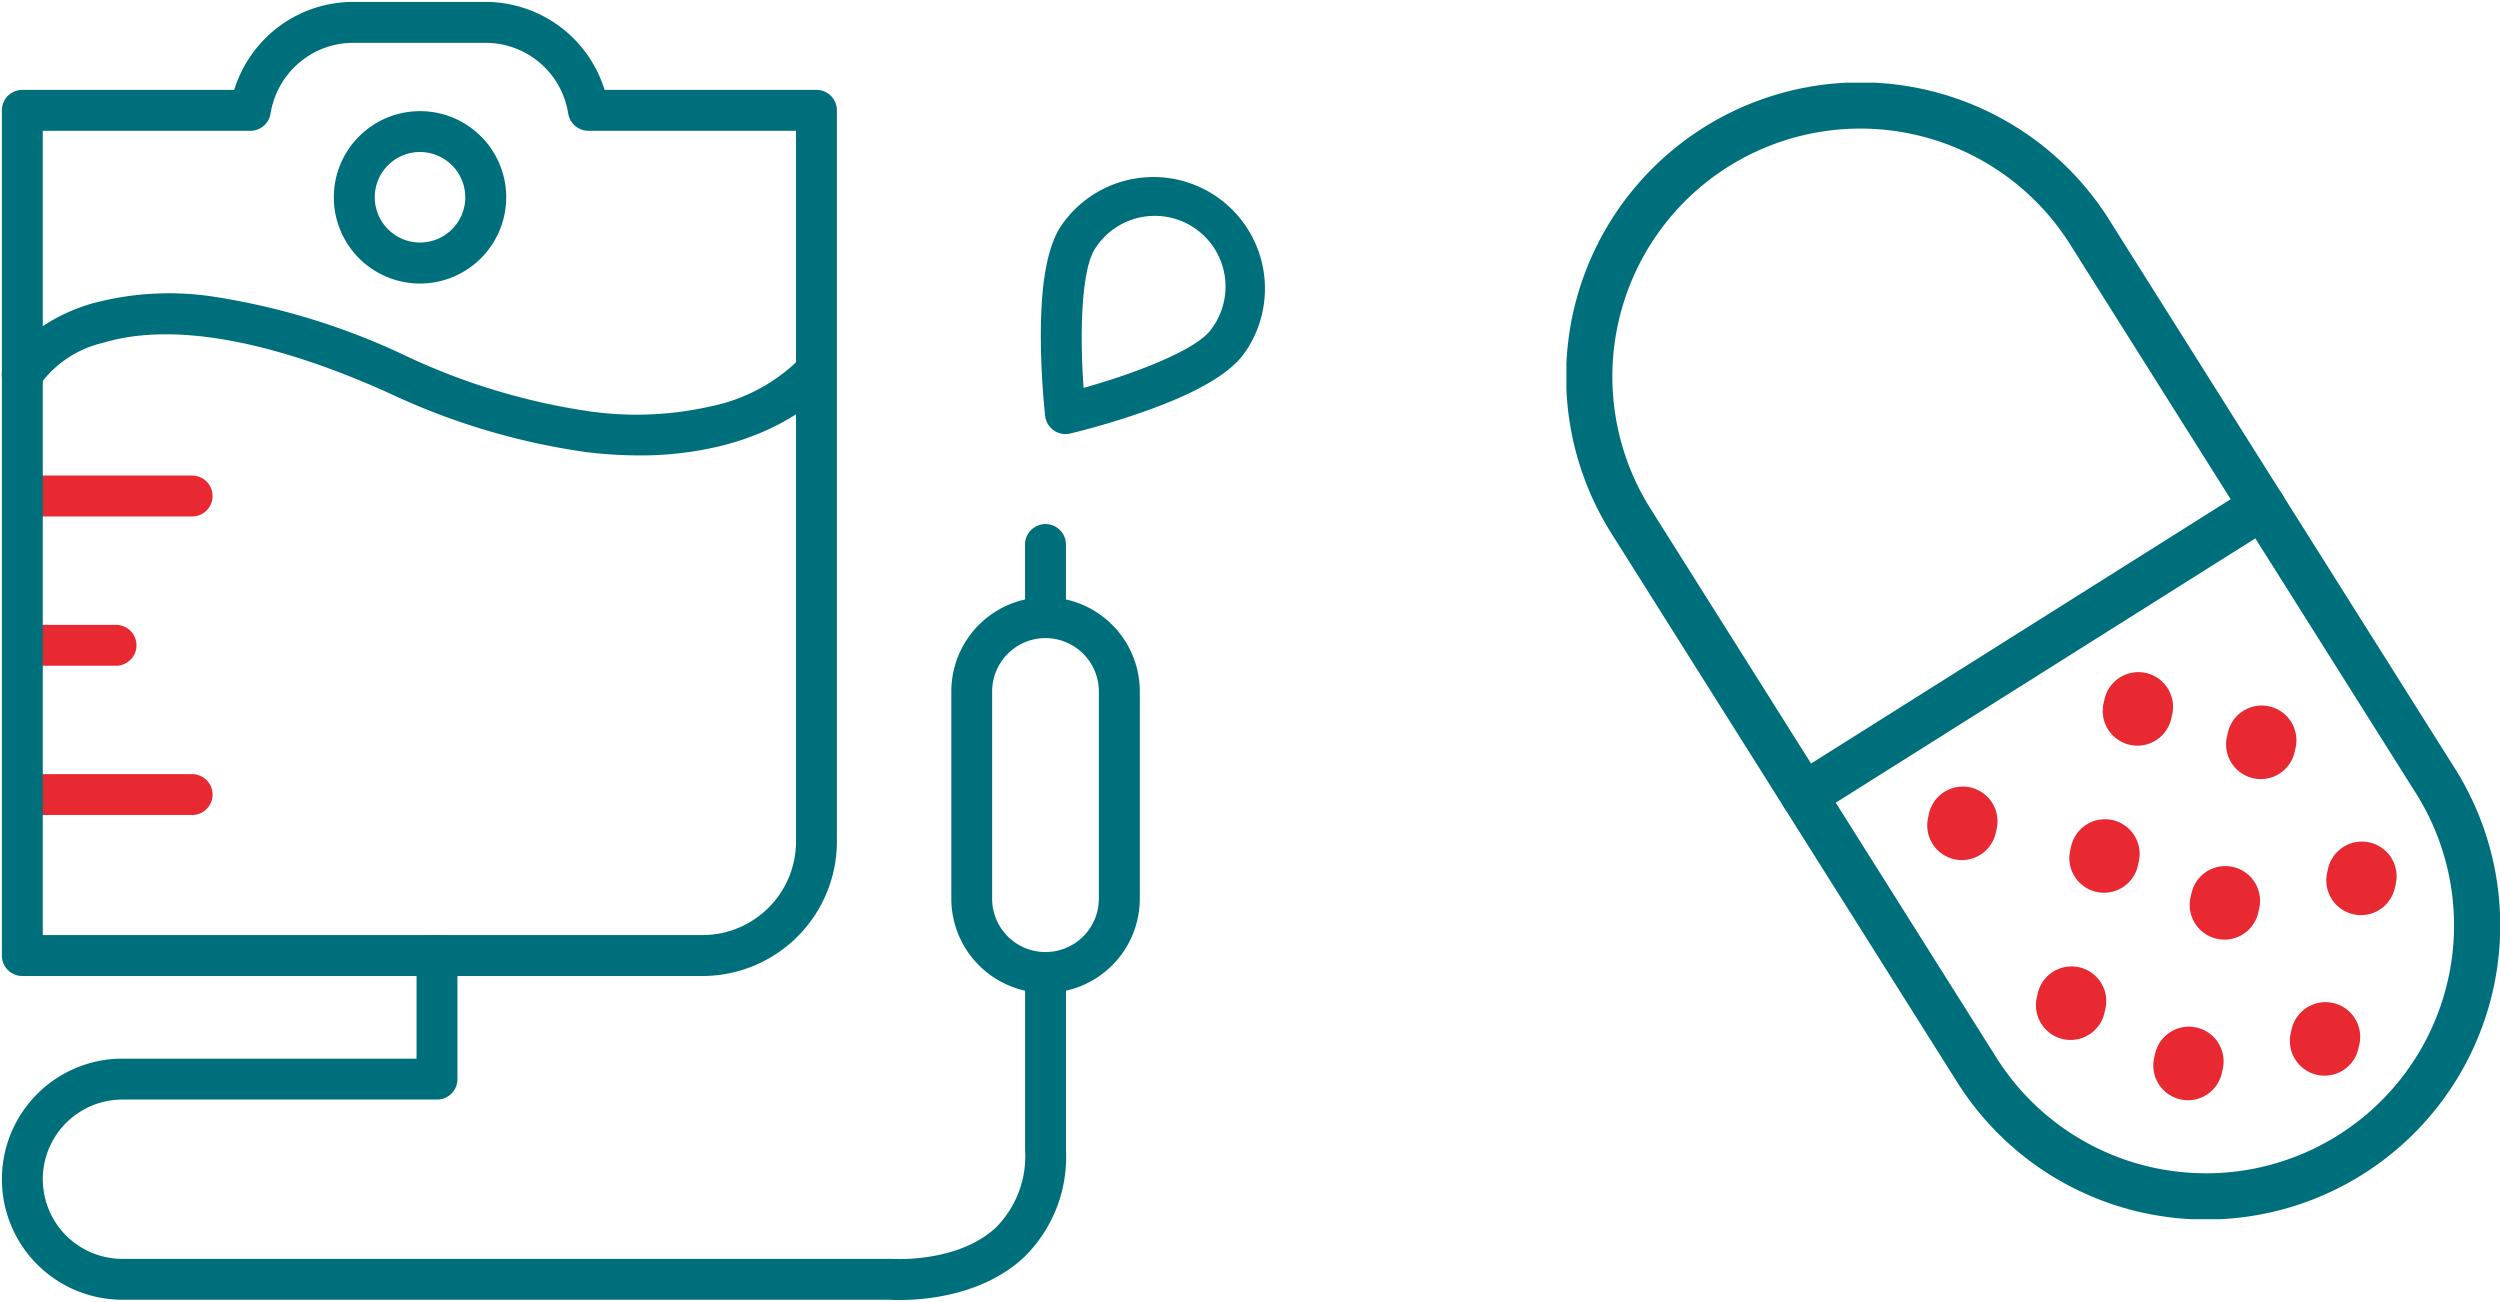
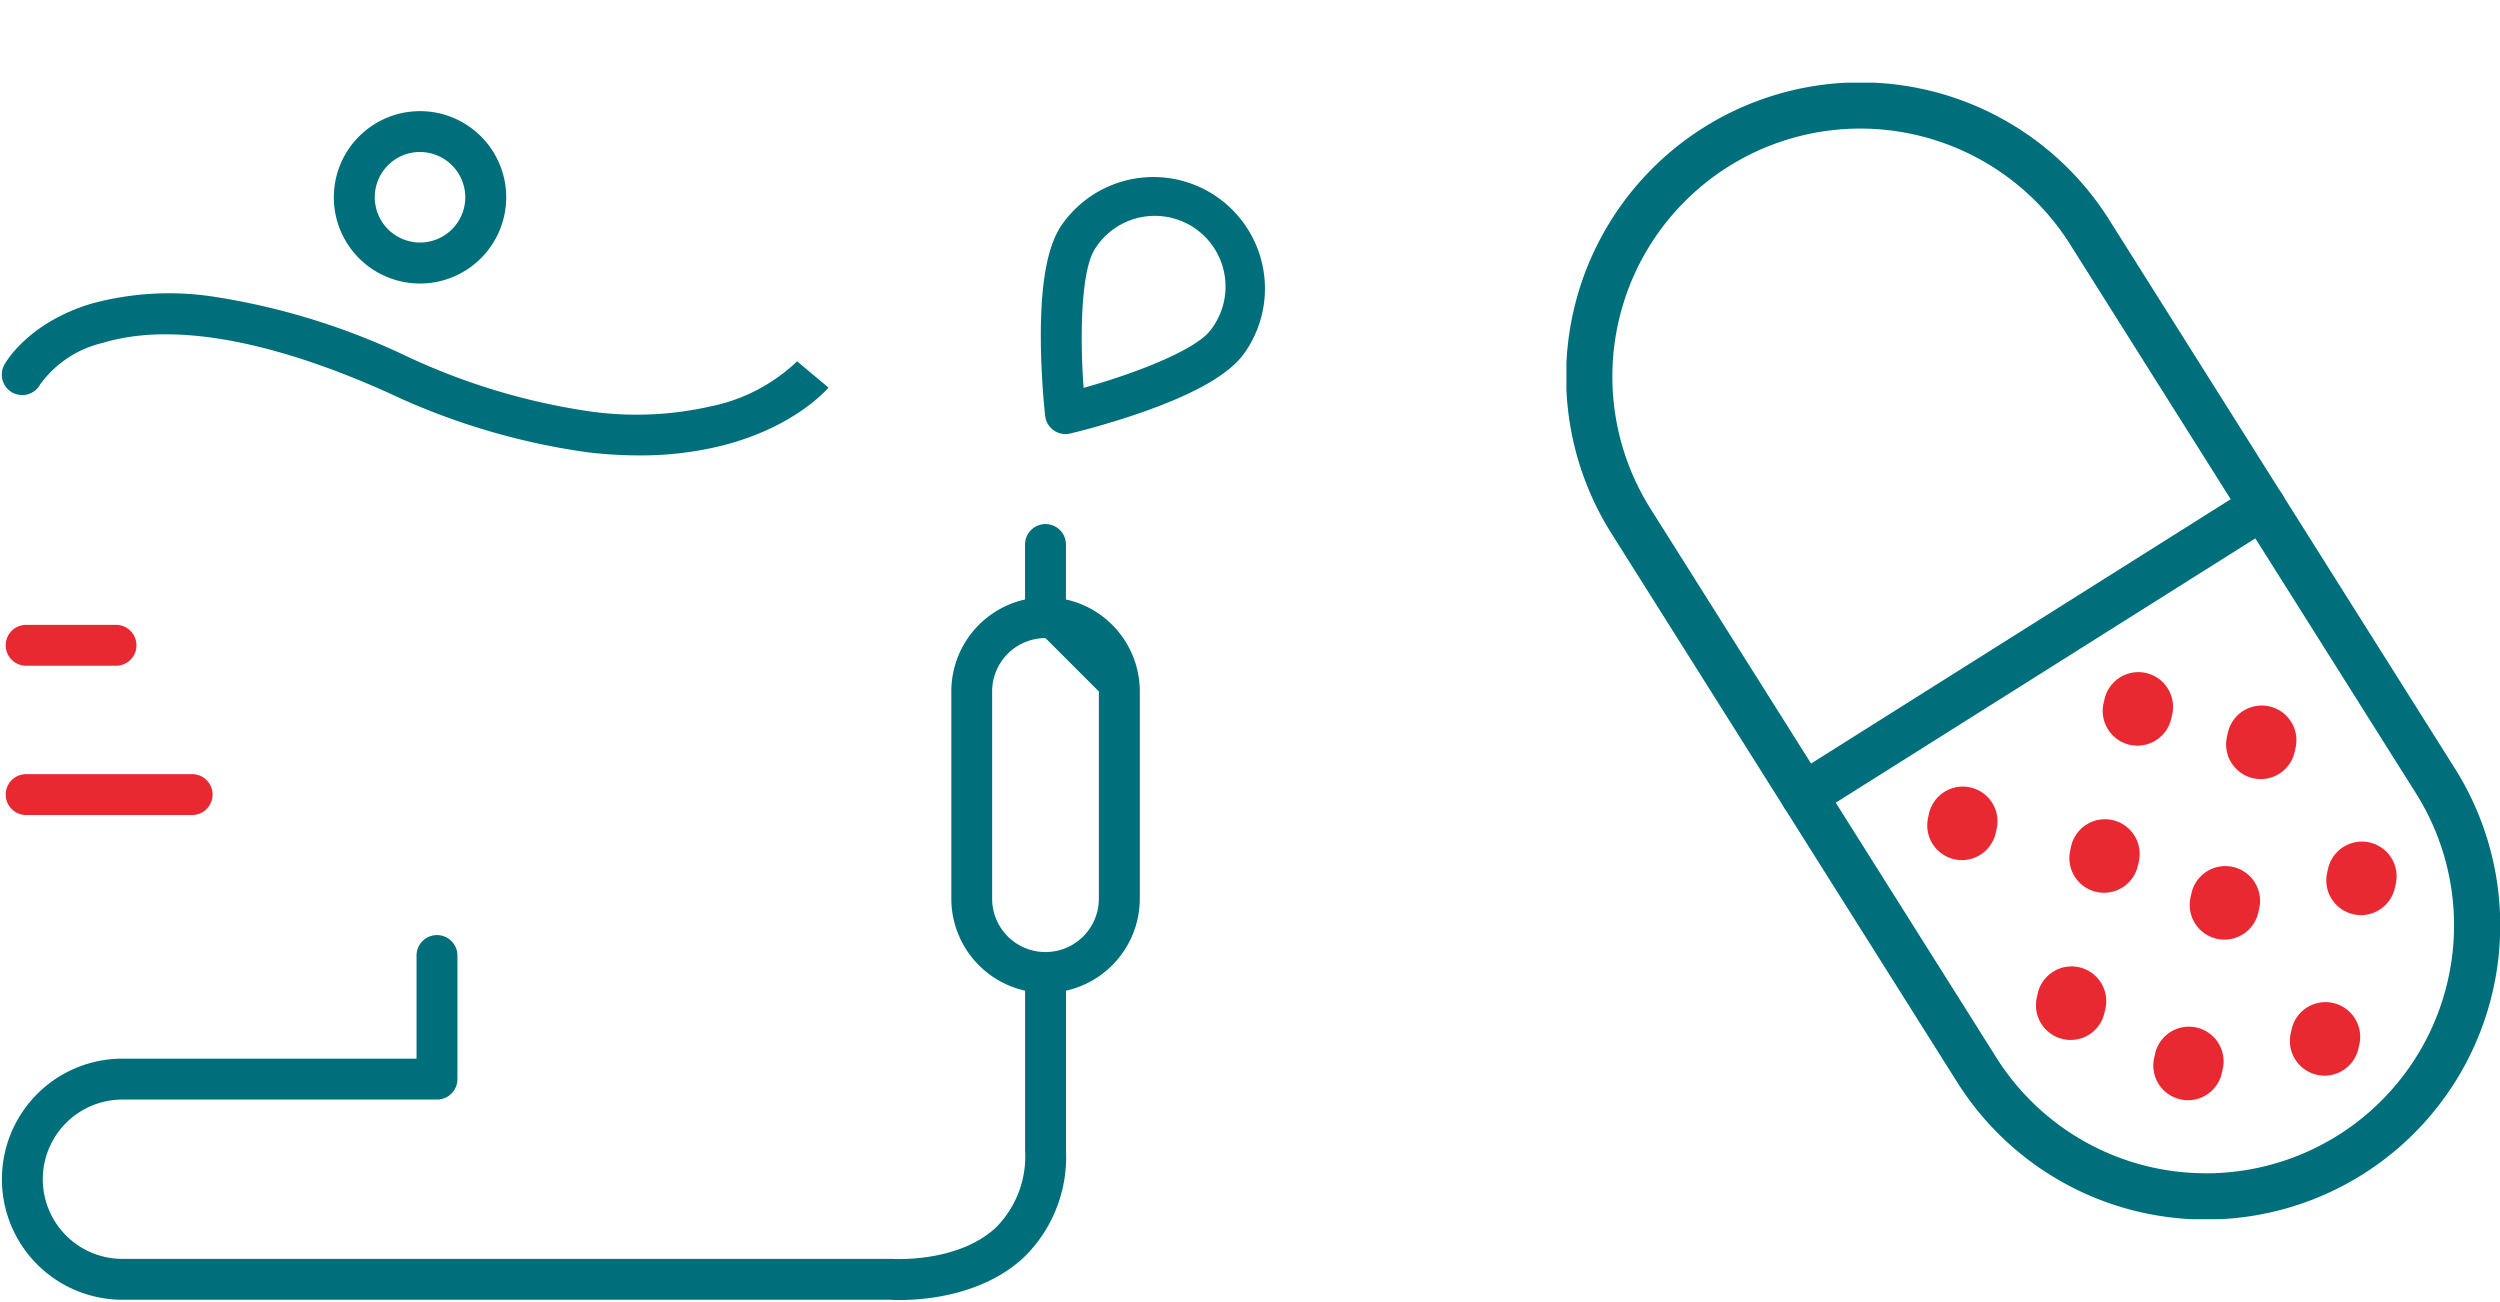
<svg xmlns="http://www.w3.org/2000/svg" width="176.752" height="92.046" viewBox="0 0 176.752 92.046">
  <defs>
    <clipPath id="a">
      <rect width="66.006" height="80.354" fill="none" />
    </clipPath>
    <clipPath id="b">
      <rect width="89.566" height="92.046" fill="none" />
    </clipPath>
  </defs>
  <g transform="translate(-1021.385 -720.295)">
    <g transform="translate(1132.131 726.141)" clip-path="url(#a)">
      <path d="M20.789,0A20.785,20.785,0,0,1,38.4,9.713l24.447,38.8A20.8,20.8,0,0,1,45.268,80.4a20.774,20.774,0,0,1-17.612-9.709L3.209,31.89A20.8,20.8,0,0,1,20.789,0ZM45.268,77.131A17.532,17.532,0,0,0,60.084,50.253l-24.446-38.8A17.53,17.53,0,1,0,5.975,30.146l24.447,38.8a17.5,17.5,0,0,0,14.845,8.182Z" transform="translate(-0.026 -0.023)" fill="#006f7c" />
      <path d="M.637,22.7a1.635,1.635,0,0,1-.873-3.019L32.2-.748a1.635,1.635,0,1,1,1.743,2.767L1.507,22.452A1.627,1.627,0,0,1,.637,22.7Z" transform="translate(16.152 29.325)" fill="#006f7c" />
      <path d="M1.478,15.05a2.455,2.455,0,0,1-2.394-3l.066-.29A2.452,2.452,0,1,1,3.933,12.85l-.066.29A2.454,2.454,0,0,1,1.478,15.05ZM4.053,3.7A2.455,2.455,0,0,1,1.659.7L1.724.41A2.452,2.452,0,1,1,6.508,1.5l-.066.29A2.454,2.454,0,0,1,4.053,3.7Z" transform="translate(52.127 55.154)" fill="#e82932" />
      <path d="M1.368,26.405a2.455,2.455,0,0,1-2.394-3l.066-.29A2.452,2.452,0,0,1,3.823,24.2l-.066.29A2.454,2.454,0,0,1,1.368,26.405ZM3.942,15.051a2.455,2.455,0,0,1-2.394-3l.066-.29A2.452,2.452,0,0,1,6.4,12.85l-.066.29A2.453,2.453,0,0,1,3.942,15.051ZM6.515,3.7A2.455,2.455,0,0,1,4.121.7l.066-.29A2.452,2.452,0,1,1,8.971,1.495l-.066.29A2.453,2.453,0,0,1,6.515,3.7Z" transform="translate(42.581 45.536)" fill="#e82932" />
      <path d="M1.466,24.507a2.455,2.455,0,0,1-2.394-3l.066-.29a2.452,2.452,0,0,1,4.783,1.085l-.066.29A2.454,2.454,0,0,1,1.466,24.507ZM3.827,14.1a2.455,2.455,0,0,1-2.394-3l.066-.29A2.452,2.452,0,0,1,6.282,11.9l-.066.29A2.454,2.454,0,0,1,3.827,14.1ZM6.187,3.7A2.455,2.455,0,0,1,3.793.7L3.859.41A2.452,2.452,0,1,1,8.643,1.5l-.066.29A2.454,2.454,0,0,1,6.187,3.7Z" transform="translate(34.186 43.173)" fill="#e82932" />
      <path d="M4.89,3.7A2.455,2.455,0,0,1,2.5.7L2.562.41A2.452,2.452,0,1,1,7.345,1.5l-.066.29A2.454,2.454,0,0,1,4.89,3.7Z" transform="translate(23.073 51.264)" fill="#e82932" />
      <path transform="translate(29.299 52.361)" fill="#e82932" />
    </g>
    <g transform="translate(1021.385 720.295)" clip-path="url(#b)">
      <path d="M45.044,24.5a30.808,30.808,0,0,1-3.679-.227,48.586,48.586,0,0,1-14-4.181c-5.853-2.644-14.116-5.406-20.238-3.546a7.615,7.615,0,0,0-4.409,2.915A1.445,1.445,0,1,1,.173,18.092c.065-.12,1.632-2.948,6.113-4.309a20.859,20.859,0,0,1,8.721-.5A48.99,48.99,0,0,1,28.555,17.46a46.019,46.019,0,0,0,12.963,3.921,23.622,23.622,0,0,0,8.524-.334,12.452,12.452,0,0,0,6.19-3.207l-.007.009,2.216,1.856c-.095.113-2.373,2.779-7.444,4.083A23.874,23.874,0,0,1,45.044,24.5Z" transform="translate(0.134 7.698)" fill="#006f7c" />
      <path d="M6.8,1.891H.445A1.445,1.445,0,0,1,.445-1H6.8a1.445,1.445,0,0,1,0,2.891Z" transform="translate(1.403 45.178)" fill="#e82932" />
-       <path d="M12.181,1.891H.445A1.445,1.445,0,1,1,.445-1H12.181a1.445,1.445,0,0,1,0,2.891Z" transform="translate(1.403 34.623)" fill="#e82932" />
      <path d="M12.181,1.891H.445A1.445,1.445,0,1,1,.445-1H12.181a1.445,1.445,0,0,1,0,2.891Z" transform="translate(1.403 55.732)" fill="#e82932" />
-       <path d="M24.839,0h9.347a8.818,8.818,0,0,1,8.424,6.22H57.59a1.445,1.445,0,0,1,1.445,1.445v51.7a9.516,9.516,0,0,1-9.505,9.505H1.445A1.445,1.445,0,0,1,0,67.423V7.665A1.445,1.445,0,0,1,1.445,6.22H16.423a8.88,8.88,0,0,1,2.666-4.078A8.787,8.787,0,0,1,24.839,0ZM56.145,9.111H41.467A1.445,1.445,0,0,1,40.04,7.894a5.911,5.911,0,0,0-5.854-5H24.839a5.9,5.9,0,0,0-3.858,1.437,5.979,5.979,0,0,0-1.989,3.567,1.445,1.445,0,0,1-1.427,1.216H2.891V65.977H49.53a6.622,6.622,0,0,0,6.615-6.615Z" transform="translate(0.134 0.135)" fill="#006f7c" />
      <path d="M20.952,17.078a6.094,6.094,0,1,1,6.094-6.094A6.1,6.1,0,0,1,20.952,17.078Zm0-9.3a3.2,3.2,0,1,0,3.2,3.2A3.207,3.207,0,0,0,20.952,7.78Z" transform="translate(8.744 2.968)" fill="#006f7c" />
      <path d="M63.475,67.573c-.346,0-.591-.012-.705-.02H8.524a8.523,8.523,0,1,1,0-17.046H29.316V43.217a1.445,1.445,0,0,1,2.891,0v8.736A1.445,1.445,0,0,1,30.762,53.4H8.524a5.632,5.632,0,1,0,0,11.264h54.3q.057,0,.114,0c.043,0,4.614.313,7.334-2.211a7.14,7.14,0,0,0,2.069-5.482v-11.6a1.445,1.445,0,0,1,2.891,0v11.6a9.9,9.9,0,0,1-3.009,7.615C69.314,67.273,65.177,67.573,63.475,67.573Z" transform="translate(0.134 24.34)" fill="#006f7c" />
-       <path d="M49.158,54.627A6.671,6.671,0,0,1,42.5,47.962V33.311a6.663,6.663,0,1,1,13.326,0V47.962A6.672,6.672,0,0,1,49.158,54.627Zm0-25.09a3.777,3.777,0,0,0-3.772,3.773V47.962a3.772,3.772,0,1,0,7.545,0V33.311A3.777,3.777,0,0,0,49.158,29.538Z" transform="translate(24.759 15.576)" fill="#006f7c" />
+       <path d="M49.158,54.627A6.671,6.671,0,0,1,42.5,47.962V33.311a6.663,6.663,0,1,1,13.326,0V47.962A6.672,6.672,0,0,1,49.158,54.627Zm0-25.09a3.777,3.777,0,0,0-3.772,3.773V47.962a3.772,3.772,0,1,0,7.545,0V33.311Z" transform="translate(24.759 15.576)" fill="#006f7c" />
      <path d="M.445,7.059A1.445,1.445,0,0,1-1,5.613V.445a1.445,1.445,0,0,1,2.891,0V5.613A1.445,1.445,0,0,1,.445,7.059Z" transform="translate(73.472 38.053)" fill="#006f7c" />
      <path d="M54.466,7.839a7.888,7.888,0,0,1,6.447,12.429c-1.037,1.479-3.4,2.85-7.21,4.19-2.658.934-5.025,1.493-5.124,1.516a1.445,1.445,0,0,1-1.766-1.242c-.012-.1-.286-2.516-.307-5.333-.03-4.041.462-6.726,1.5-8.206A7.9,7.9,0,0,1,54.466,7.839ZM49.53,22.745c3.569-.992,7.992-2.675,9.018-4.139a5,5,0,1,0-8.173-5.751C49.343,14.321,49.256,19.052,49.53,22.745Z" transform="translate(27.082 4.677)" fill="#006f7c" />
    </g>
  </g>
</svg>